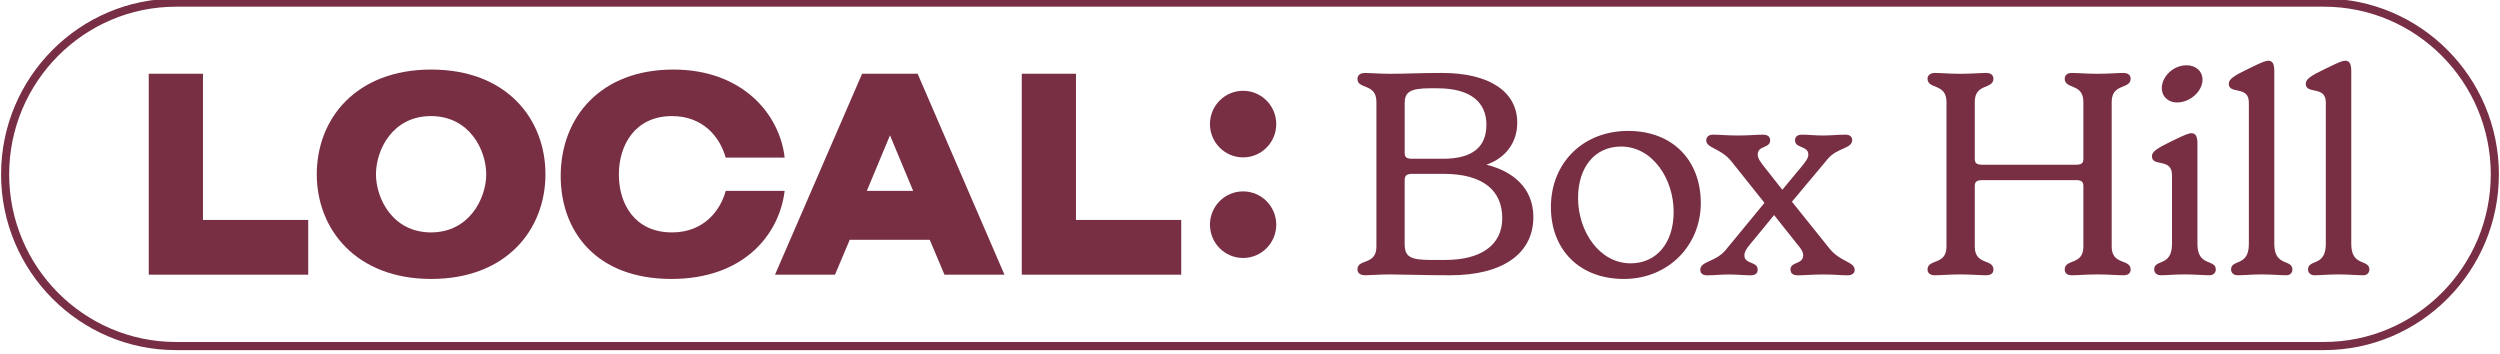
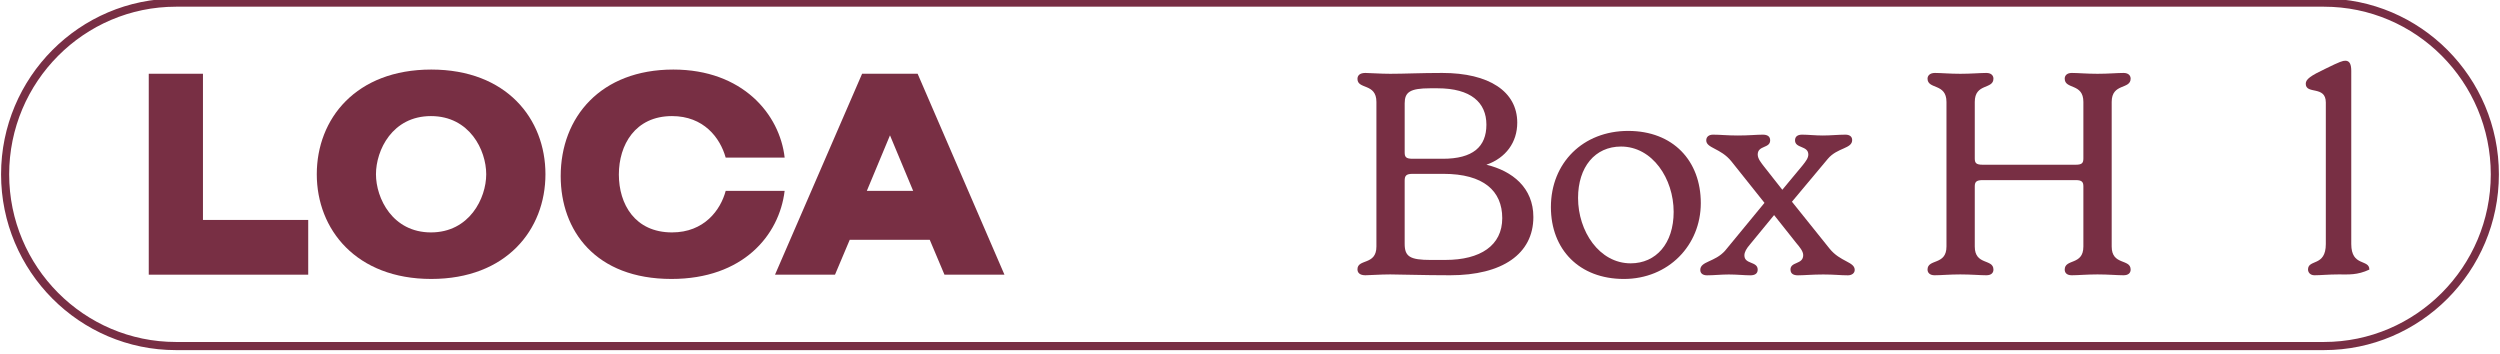
<svg xmlns="http://www.w3.org/2000/svg" width="219" height="31" viewBox="0 0 219 31" fill="none">
  <g clip-path="url(#clip0_7015_16810)">
    <path d="M203.578 0.587C211.636 0.587 218.192 7.175 218.192 15.272C218.192 23.369 211.636 29.957 203.578 29.957H15.418C7.36 29.957 0.803 23.369 0.803 15.272C0.803 7.175 7.36 0.587 15.418 0.587H203.578ZM203.578 -0.126H15.418C6.968 -0.126 0.094 6.781 0.094 15.272C0.094 23.762 6.968 30.67 15.418 30.67H203.578C212.027 30.67 218.902 23.762 218.902 15.272C218.902 6.781 212.027 -0.126 203.578 -0.126Z" fill="#782E44" />
-     <path d="M108.895 13.787C110.499 13.787 111.799 12.48 111.799 10.869C111.799 9.258 110.499 7.952 108.895 7.952C107.292 7.952 105.992 9.258 105.992 10.869C105.992 12.48 107.292 13.787 108.895 13.787Z" fill="#782F44" />
-     <path d="M108.895 22.599C110.499 22.599 111.799 21.293 111.799 19.682C111.799 18.071 110.499 16.765 108.895 16.765C107.292 16.765 105.992 18.071 105.992 19.682C105.992 21.293 107.292 22.599 108.895 22.599Z" fill="#782F44" />
    <path d="M27 19.267V24.062H13.031V6.46H17.779V19.267H27Z" fill="#782F44" />
    <path d="M27.75 15.264C27.75 10.401 31.184 6.093 37.777 6.093C44.37 6.093 47.781 10.401 47.781 15.264C47.781 20.128 44.348 24.436 37.777 24.436C31.206 24.436 27.75 20.105 27.75 15.264ZM42.593 15.264C42.593 13.157 41.141 10.169 37.752 10.169C34.364 10.169 32.935 13.157 32.935 15.264C32.935 17.372 34.387 20.359 37.752 20.359C41.118 20.359 42.593 17.372 42.593 15.264Z" fill="#782F44" />
    <path d="M75.52 6.46H80.384L87.99 24.062H82.735L81.445 21.005H74.437L73.146 24.062H67.891L75.52 6.46ZM79.992 16.719L77.963 11.855L75.935 16.719H79.992Z" fill="#782F44" />
-     <path d="M103.476 19.267V24.062H89.508V6.46H94.255V19.267H103.476Z" fill="#782F44" />
    <path d="M58.868 20.359C55.619 20.359 54.212 17.882 54.212 15.287C54.212 12.693 55.642 10.169 58.868 10.169C61.63 10.169 63.078 12.049 63.569 13.805H68.736C68.304 9.995 65.04 6.093 58.983 6.093C52.621 6.093 49.117 10.261 49.117 15.427C49.117 20.199 52.159 24.436 58.821 24.436C65.084 24.436 68.262 20.621 68.734 16.722H63.57C63.121 18.399 61.691 20.359 58.868 20.359Z" fill="#782F44" />
    <path d="M118.914 23.591C118.914 22.645 120.574 23.268 120.574 21.601V8.929C120.574 7.261 118.914 7.858 118.914 6.912C118.914 6.614 119.113 6.39 119.608 6.39C120.005 6.39 120.895 6.464 121.787 6.464C123.05 6.464 124.413 6.39 126.345 6.39C130.432 6.39 132.911 8.008 132.911 10.745C132.911 12.462 131.92 13.832 130.209 14.43C132.489 14.977 134.323 16.447 134.323 19.01C134.323 22.246 131.597 24.113 127.039 24.113C124.636 24.113 122.704 24.039 121.787 24.039C120.871 24.039 120.003 24.113 119.608 24.113C119.113 24.113 118.914 23.889 118.914 23.591ZM123.744 13.908H126.394C129.02 13.908 130.209 12.863 130.209 10.92C130.209 8.977 128.846 7.734 125.924 7.734H125.279C123.495 7.734 123.05 8.082 123.05 9.055V13.361C123.05 13.759 123.175 13.908 123.744 13.908ZM125.355 22.77H126.617C129.689 22.77 131.597 21.502 131.597 19.112C131.597 16.723 129.962 15.229 126.444 15.229H123.742C123.173 15.229 123.049 15.404 123.049 15.828V21.353C123.049 22.474 123.495 22.772 125.353 22.772L125.355 22.77Z" fill="#782F44" />
    <path d="M135.859 18.139C135.859 14.256 138.684 11.468 142.623 11.468C146.563 11.468 148.99 14.081 148.99 17.791C148.99 21.501 146.141 24.437 142.251 24.437C138.36 24.437 135.859 21.873 135.859 18.139ZM142.846 23.068C145.075 23.068 146.612 21.326 146.612 18.562C146.612 15.65 144.754 12.837 142.003 12.837C139.723 12.837 138.238 14.63 138.238 17.343C138.238 20.255 140.096 23.068 142.846 23.068Z" fill="#782F44" />
    <path d="M156.845 23.618C156.845 22.896 157.961 23.195 157.961 22.349C157.961 22.002 157.639 21.628 157.367 21.305L155.411 18.841L153.305 21.405C152.983 21.779 152.809 22.078 152.809 22.376C152.809 23.172 153.974 22.874 153.974 23.62C153.974 23.968 153.726 24.118 153.329 24.118C152.834 24.118 152.14 24.044 151.446 24.044C150.753 24.044 150.133 24.118 149.539 24.118C149.193 24.118 148.945 23.968 148.945 23.645C148.945 22.873 150.233 22.972 151.125 21.952L154.569 17.77L151.671 14.136C150.73 12.966 149.467 12.991 149.467 12.294C149.467 11.971 149.715 11.796 150.062 11.796C150.707 11.796 151.276 11.87 152.242 11.87C153.208 11.87 153.877 11.796 154.422 11.796C154.819 11.796 155.066 11.946 155.066 12.294C155.066 13.015 153.976 12.717 153.976 13.538C153.976 13.912 154.297 14.284 154.545 14.609L156.131 16.624L157.889 14.508C158.21 14.11 158.409 13.836 158.409 13.538C158.409 12.742 157.244 13.015 157.244 12.294C157.244 11.946 157.492 11.796 157.864 11.796C158.384 11.796 159.029 11.87 159.673 11.87C160.367 11.87 161.036 11.796 161.654 11.796C162.002 11.796 162.25 11.946 162.25 12.269C162.25 13.04 160.962 12.916 160.119 13.912L156.974 17.671L160.269 21.778C161.21 22.948 162.473 22.923 162.473 23.645C162.473 23.943 162.201 24.118 161.877 24.118C161.233 24.118 160.688 24.044 159.722 24.044C158.756 24.044 158.038 24.118 157.494 24.118C157.097 24.118 156.849 23.968 156.849 23.62L156.845 23.618Z" fill="#782F44" />
    <path d="M180.869 23.616C180.869 22.645 182.504 23.268 182.504 21.601V16.324C182.504 15.95 182.379 15.777 181.835 15.777H173.683C173.114 15.777 172.99 15.951 172.99 16.324V21.601C172.99 23.268 174.625 22.645 174.625 23.616C174.625 23.889 174.451 24.113 174.005 24.113C173.46 24.113 172.666 24.039 171.725 24.039C170.784 24.039 170.041 24.113 169.472 24.113C169.05 24.113 168.852 23.889 168.852 23.616C168.852 22.645 170.511 23.268 170.511 21.601V8.929C170.511 7.261 168.852 7.858 168.852 6.887C168.852 6.638 169.05 6.39 169.496 6.39C170.065 6.39 170.784 6.464 171.725 6.464C172.666 6.464 173.459 6.39 174.005 6.39C174.451 6.39 174.625 6.638 174.625 6.887C174.625 7.858 172.99 7.261 172.99 8.929V13.883C172.99 14.282 173.114 14.43 173.683 14.43H181.835C182.379 14.43 182.504 14.28 182.504 13.883V8.929C182.504 7.261 180.869 7.858 180.869 6.887C180.869 6.638 181.042 6.39 181.489 6.39C182.033 6.39 182.802 6.464 183.744 6.464C184.685 6.464 185.453 6.39 186.024 6.39C186.47 6.39 186.644 6.638 186.644 6.887C186.644 7.858 184.984 7.261 184.984 8.929V21.601C184.984 23.268 186.644 22.645 186.644 23.616C186.644 23.889 186.47 24.113 186.024 24.113C185.454 24.113 184.685 24.039 183.744 24.039C182.802 24.039 182.035 24.113 181.489 24.113C181.042 24.113 180.869 23.889 180.869 23.616Z" fill="#782F44" />
-     <path d="M188.705 23.616C188.705 22.67 190.266 23.392 190.266 21.377V15.327C190.266 13.809 188.508 14.655 188.508 13.684C188.508 13.285 188.954 12.987 190.241 12.364C191.504 11.741 191.778 11.667 191.975 11.667C192.372 11.667 192.495 12.015 192.495 12.563V21.375C192.495 23.39 194.105 22.669 194.105 23.615C194.105 23.839 193.931 24.112 193.561 24.112C193.016 24.112 192.273 24.038 191.381 24.038C190.489 24.038 189.82 24.112 189.3 24.112C188.878 24.112 188.706 23.839 188.706 23.615L188.705 23.616ZM191.553 5.718C192.296 5.718 192.941 6.191 192.941 6.987C192.941 7.933 191.926 8.977 190.687 8.977C190.018 8.977 189.374 8.529 189.374 7.708C189.374 6.763 190.315 5.718 191.553 5.718Z" fill="#782F44" />
-     <path d="M195.439 23.617C195.439 22.671 197 23.393 197 21.377V8.98C197 7.462 195.242 8.307 195.242 7.337C195.242 6.938 195.664 6.639 196.976 6.016C198.239 5.393 198.486 5.319 198.709 5.319C199.106 5.319 199.229 5.667 199.229 6.216V21.375C199.229 23.391 200.815 22.669 200.815 23.615C200.815 23.839 200.666 24.113 200.295 24.113C199.751 24.113 199.008 24.039 198.116 24.039C197.223 24.039 196.554 24.113 196.01 24.113C195.613 24.113 195.441 23.839 195.441 23.615L195.439 23.617Z" fill="#782F44" />
-     <path d="M202.181 23.617C202.181 22.671 203.742 23.393 203.742 21.377V8.98C203.742 7.462 201.984 8.307 201.984 7.337C201.984 6.938 202.406 6.639 203.718 6.016C204.981 5.393 205.228 5.319 205.451 5.319C205.848 5.319 205.971 5.667 205.971 6.216V21.375C205.971 23.391 207.557 22.669 207.557 23.615C207.557 23.839 207.408 24.113 207.037 24.113C206.493 24.113 205.75 24.039 204.858 24.039C203.966 24.039 203.296 24.113 202.752 24.113C202.355 24.113 202.183 23.839 202.183 23.615L202.181 23.617Z" fill="#782F44" />
+     <path d="M202.181 23.617C202.181 22.671 203.742 23.393 203.742 21.377V8.98C203.742 7.462 201.984 8.307 201.984 7.337C201.984 6.938 202.406 6.639 203.718 6.016C204.981 5.393 205.228 5.319 205.451 5.319C205.848 5.319 205.971 5.667 205.971 6.216V21.375C205.971 23.391 207.557 22.669 207.557 23.615C206.493 24.113 205.75 24.039 204.858 24.039C203.966 24.039 203.296 24.113 202.752 24.113C202.355 24.113 202.183 23.839 202.183 23.615L202.181 23.617Z" fill="#782F44" />
  </g>
  <defs>
    <clipPath id="clip0_7015_16810">
      <rect width="219" height="31" fill="white" />
    </clipPath>
  </defs>
</svg>